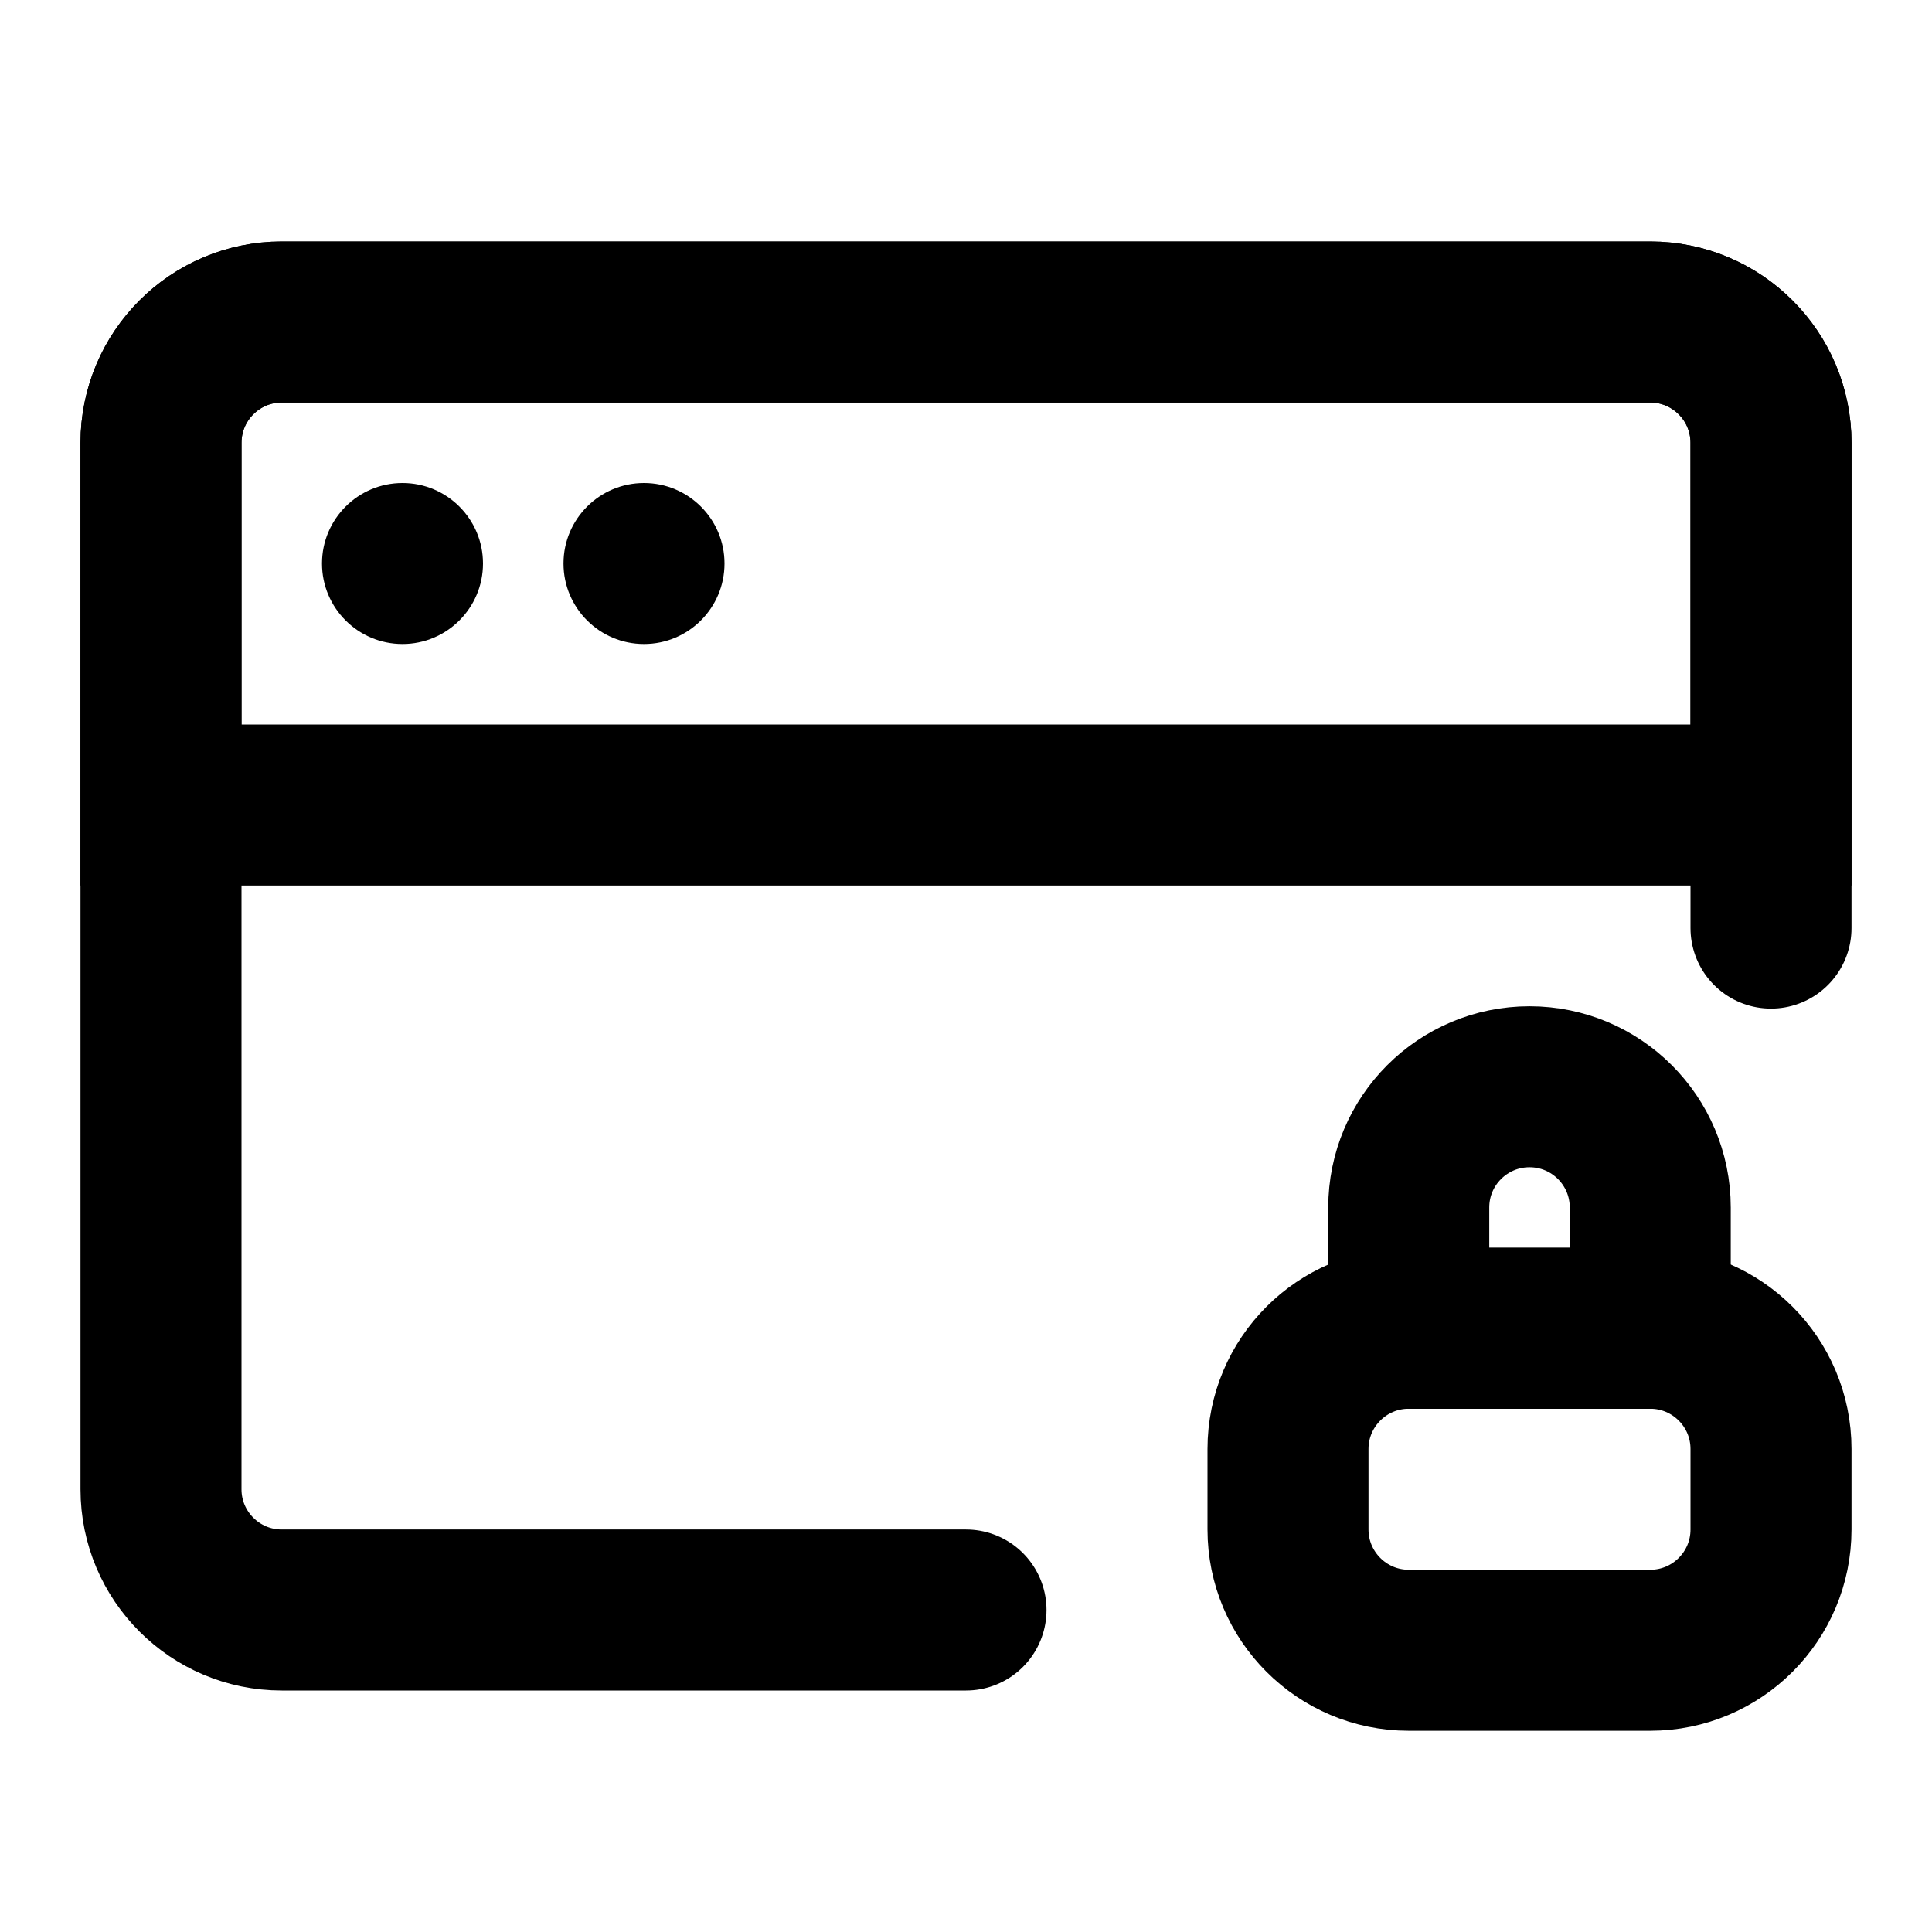
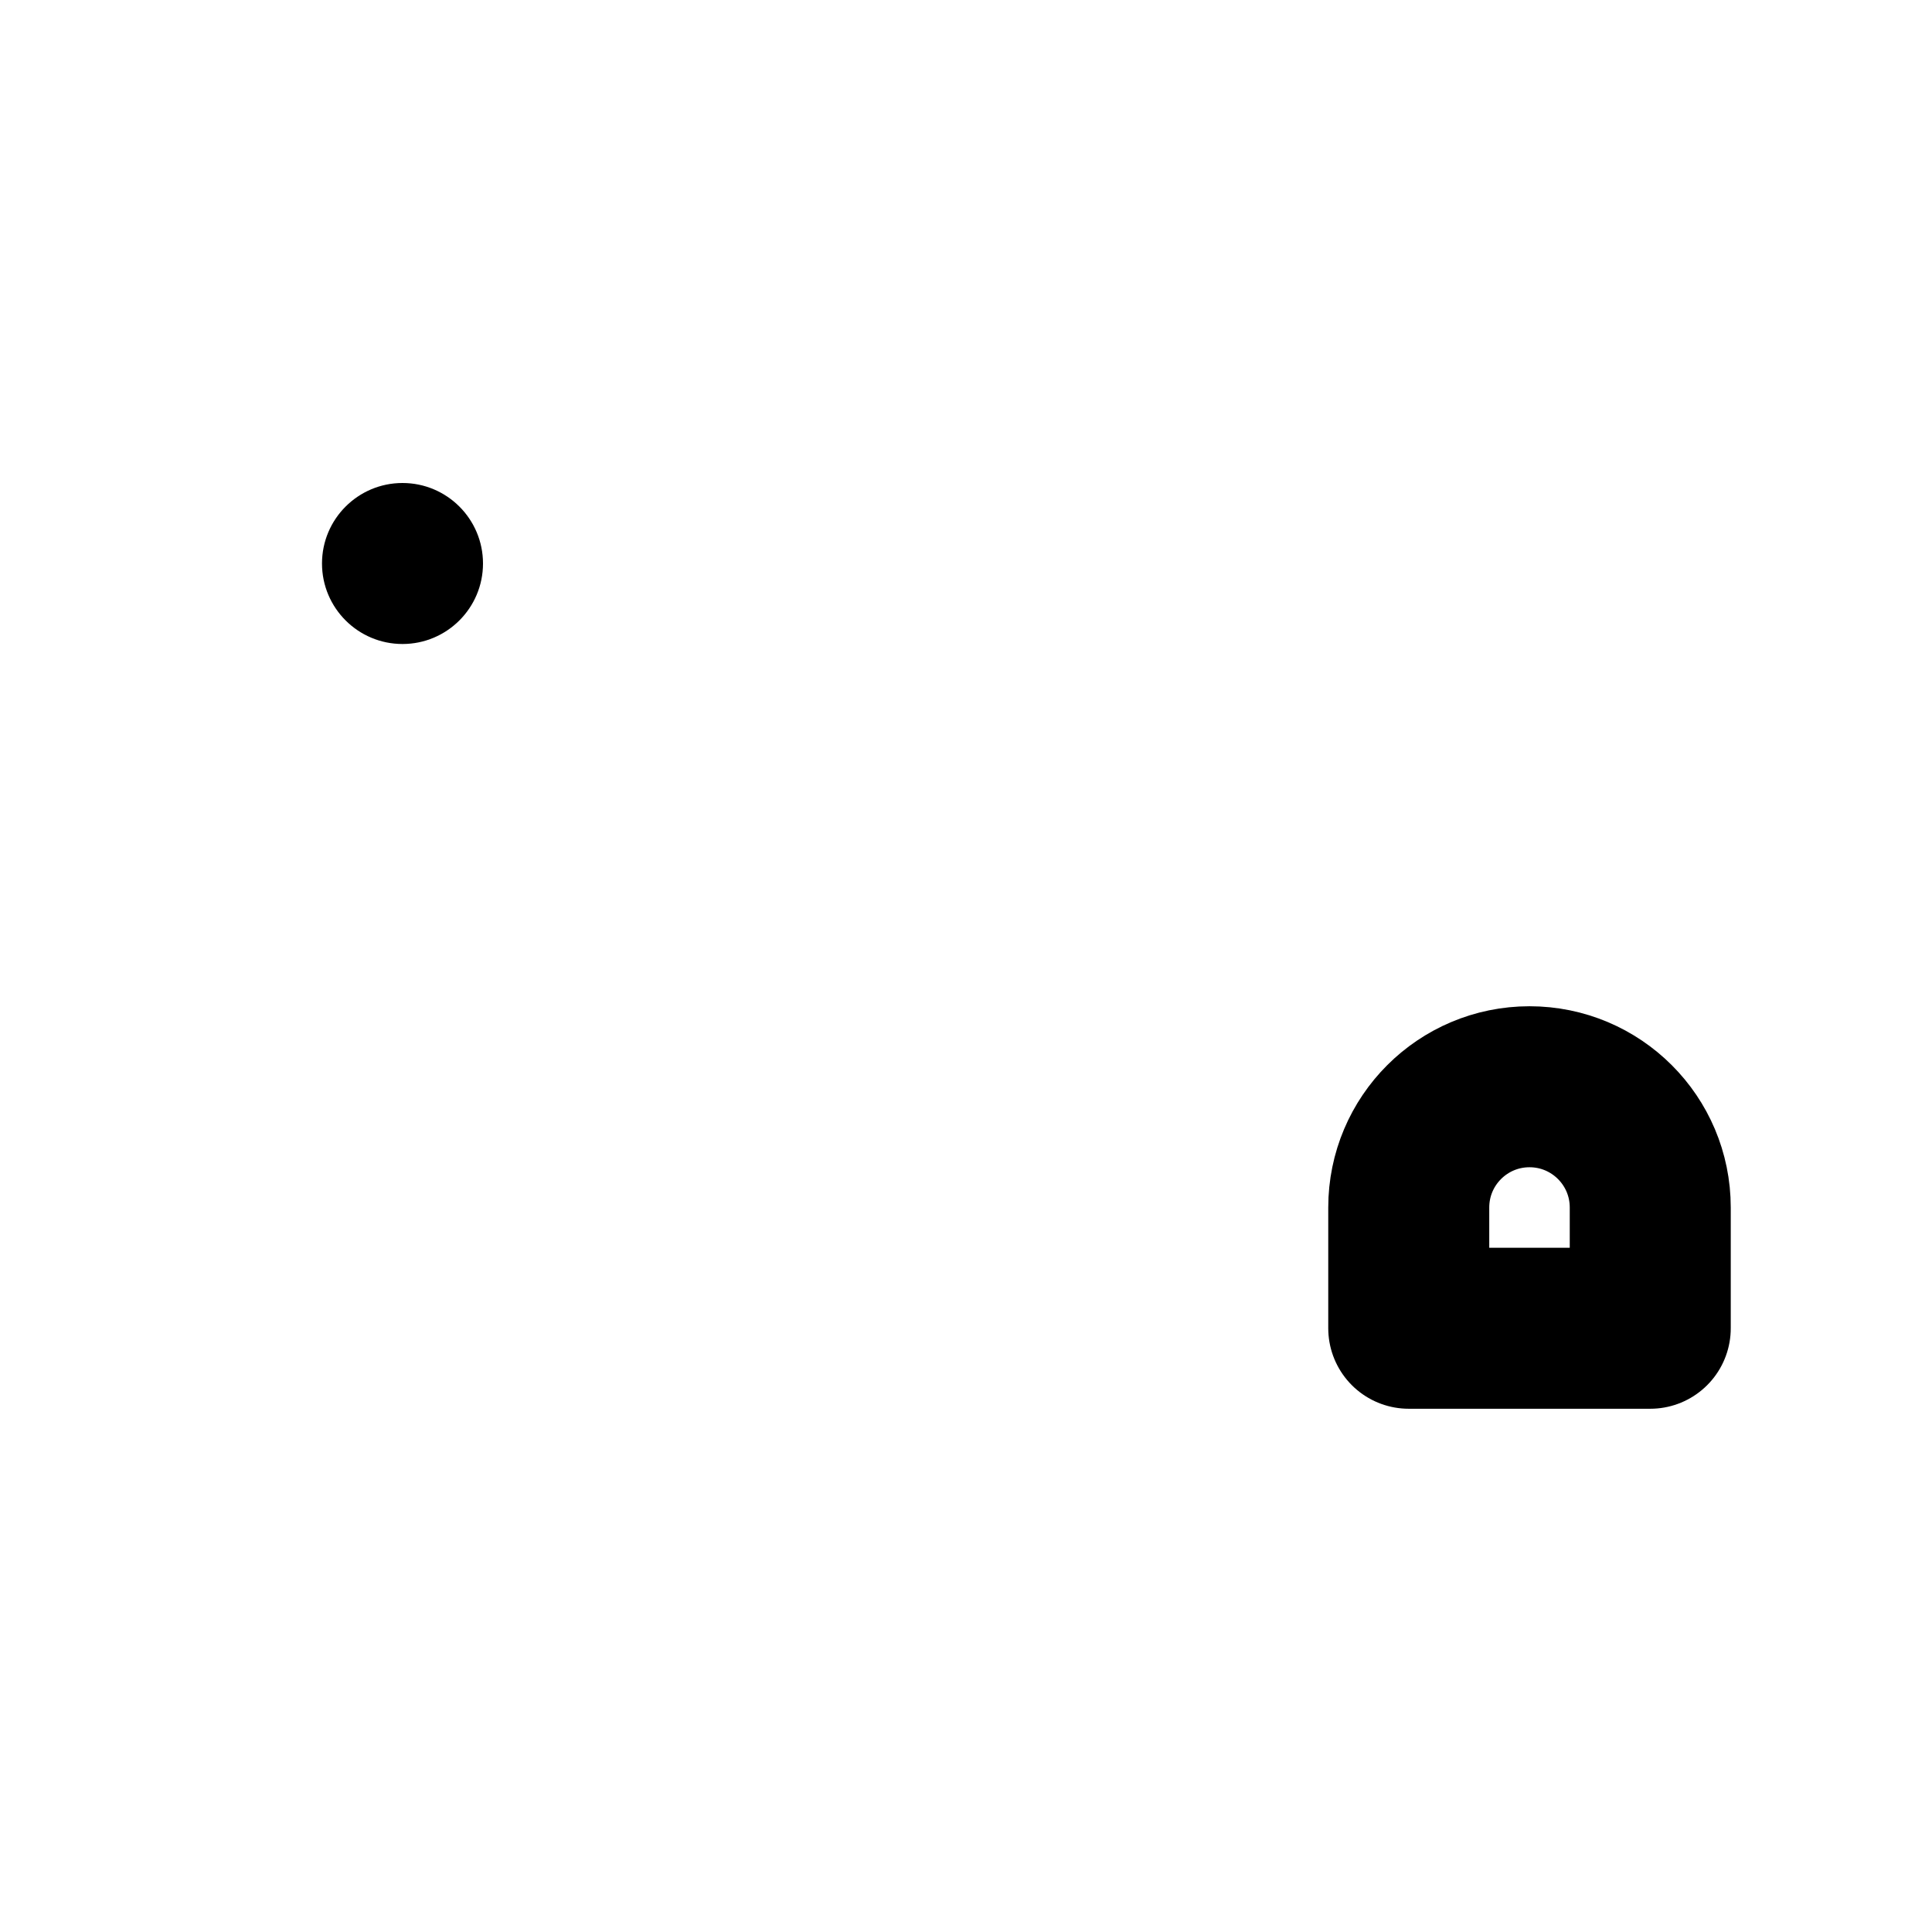
<svg xmlns="http://www.w3.org/2000/svg" width="24" height="24" viewBox="0 0 24 24" fill="none">
-   <path d="M12 20H3.5C2.672 20 2 19.328 2 18.5V5.5C2 4.672 2.672 4 3.5 4H20.5C21.328 4 22 4.672 22 5.5V11.529" stroke="black" stroke-width="2" stroke-linecap="round" stroke-linejoin="round" />
-   <path d="M2 5.5C2 4.672 2.672 4 3.5 4H20.5C21.328 4 22 4.672 22 5.5V10H2V5.5Z" stroke="black" stroke-width="2" />
-   <path d="M20.5 16.5H17.5C16.672 16.5 16 17.172 16 18V19C16 19.828 16.672 20.5 17.5 20.5H20.5C21.328 20.5 22 19.828 22 19V18C22 17.172 21.328 16.5 20.5 16.5Z" stroke="black" stroke-width="2" stroke-linejoin="round" />
  <path d="M19 13.5C19.828 13.5 20.5 14.171 20.5 15V16.5H17.5V15C17.5 14.171 18.172 13.5 19 13.5Z" stroke="black" stroke-width="2" stroke-linejoin="round" />
  <path d="M4 7C4 6.448 4.448 6 5 6C5.552 6 6 6.448 6 7C6 7.552 5.552 8 5 8C4.448 8 4 7.552 4 7Z" fill="black" />
-   <path d="M7 7C7 6.448 7.448 6 8 6C8.552 6 9 6.448 9 7C9 7.552 8.552 8 8 8C7.448 8 7 7.552 7 7Z" fill="black" />
</svg>